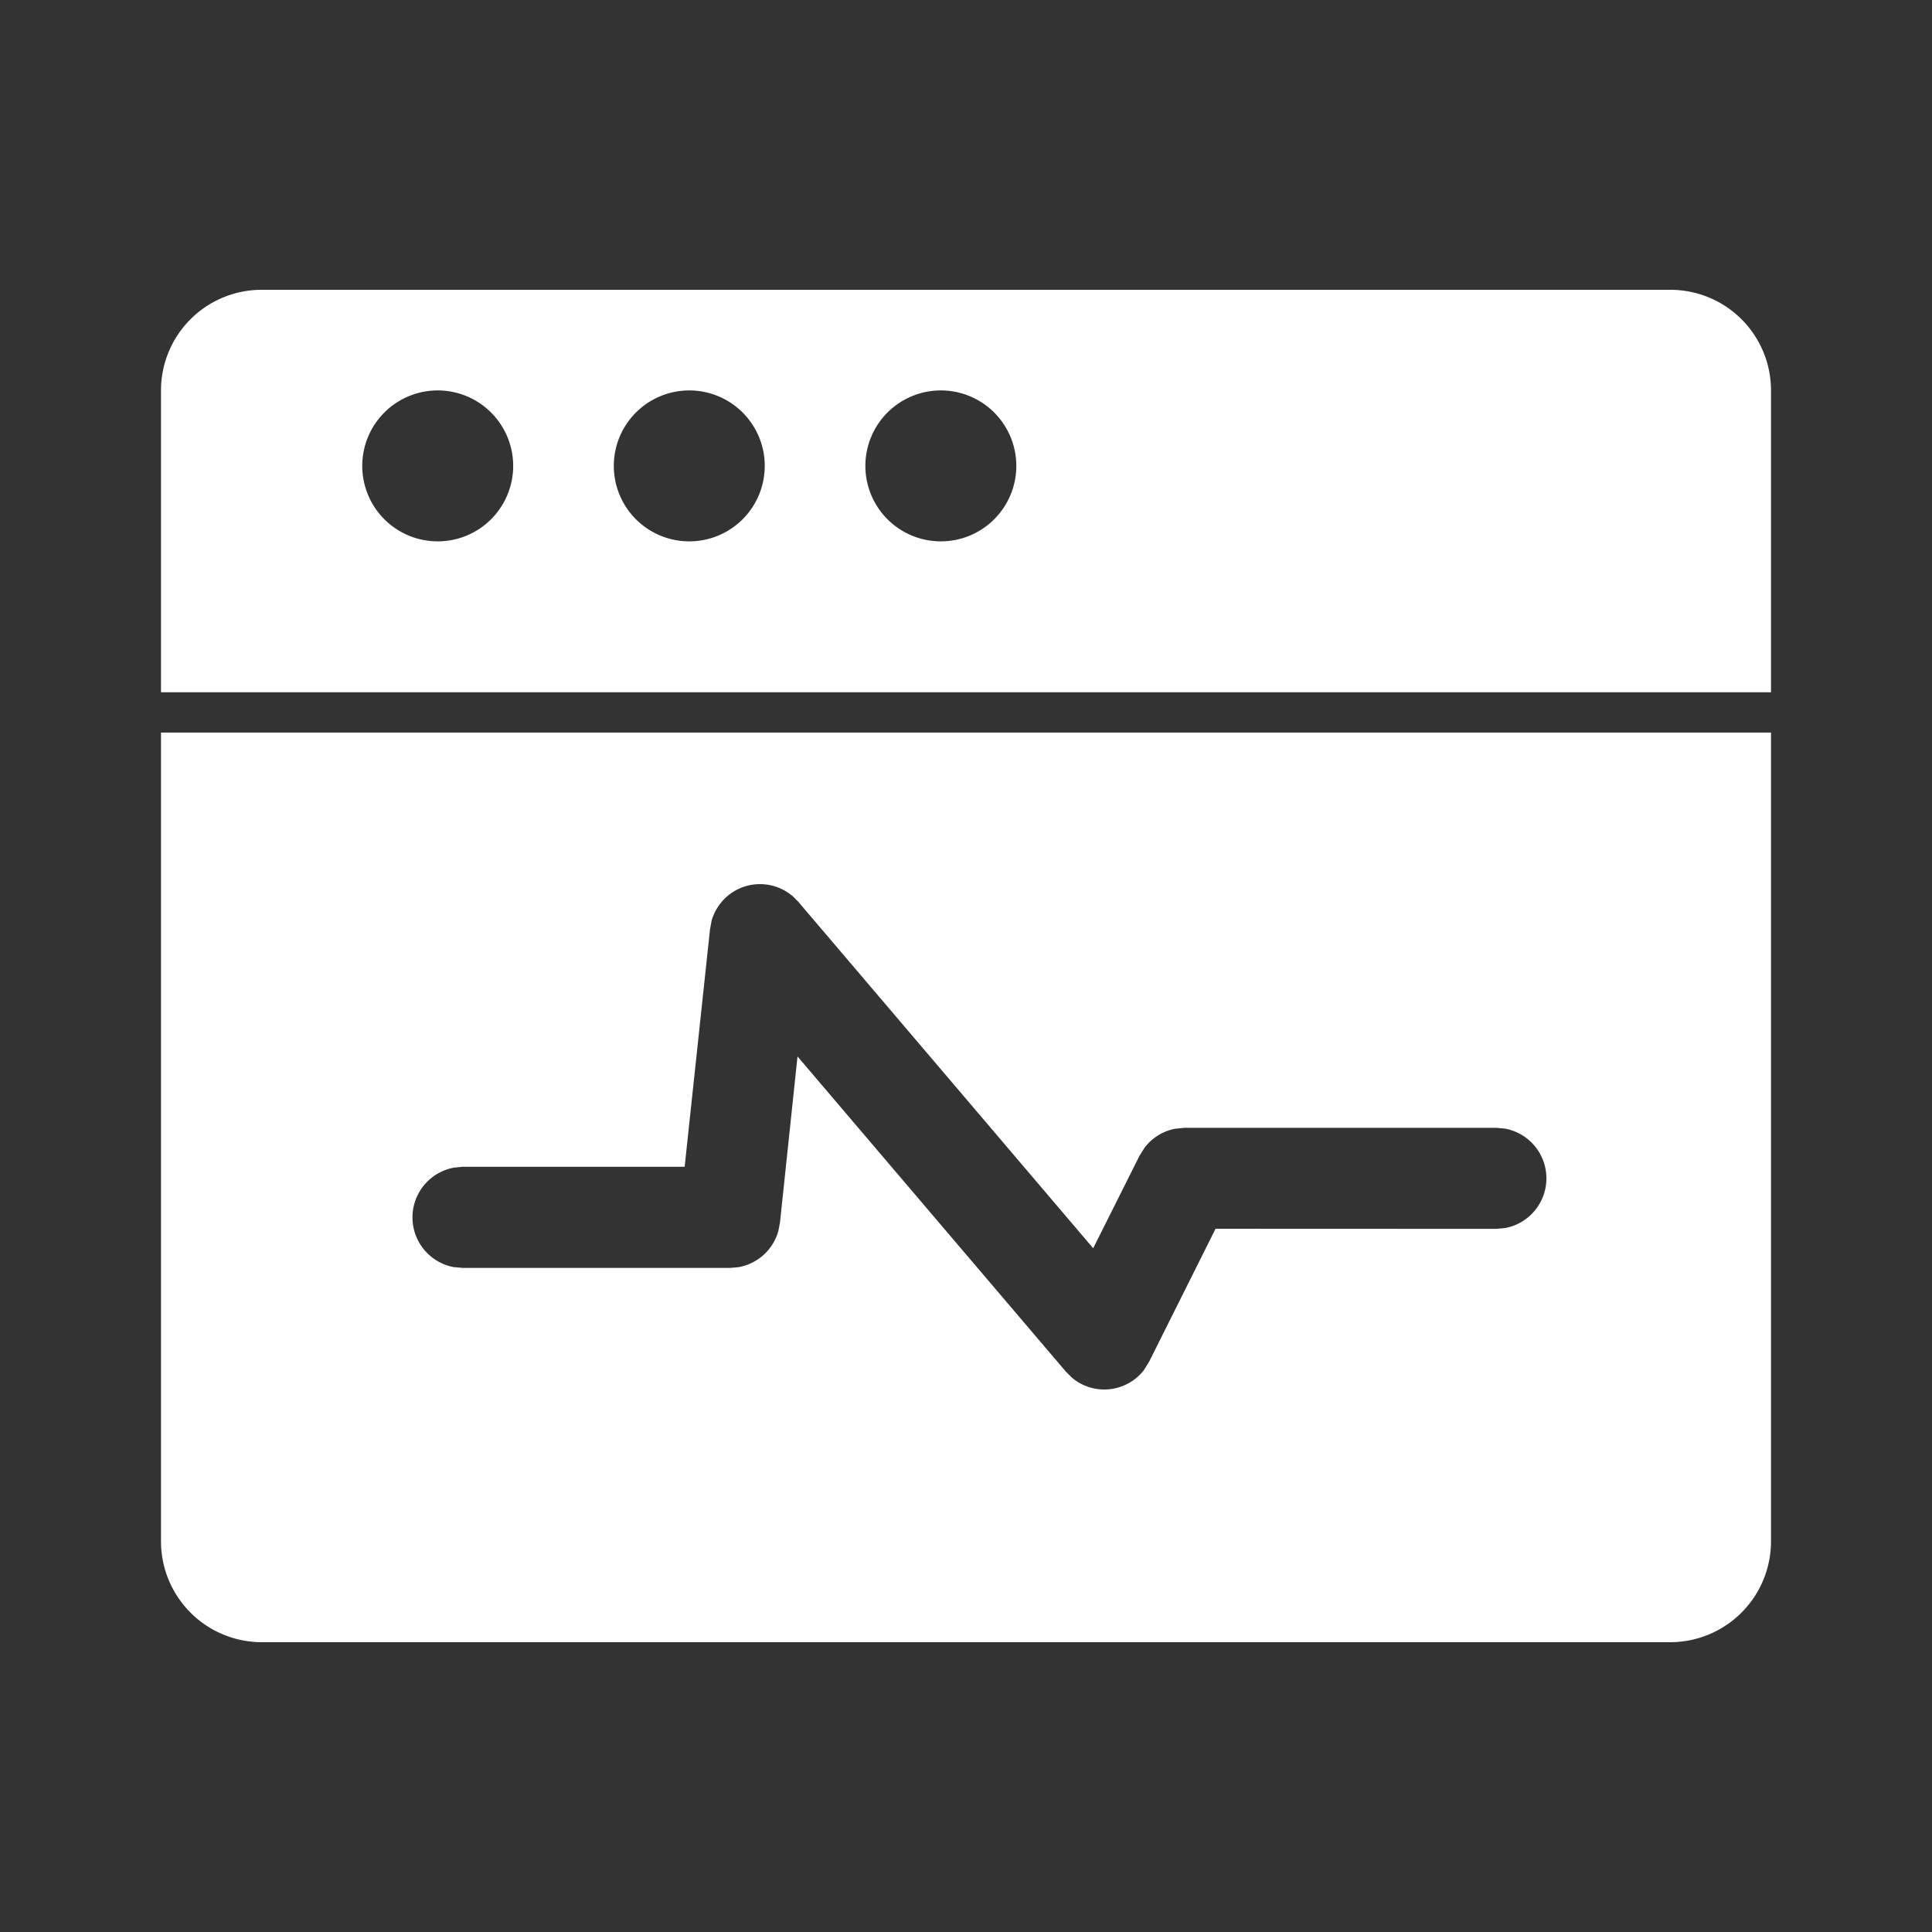
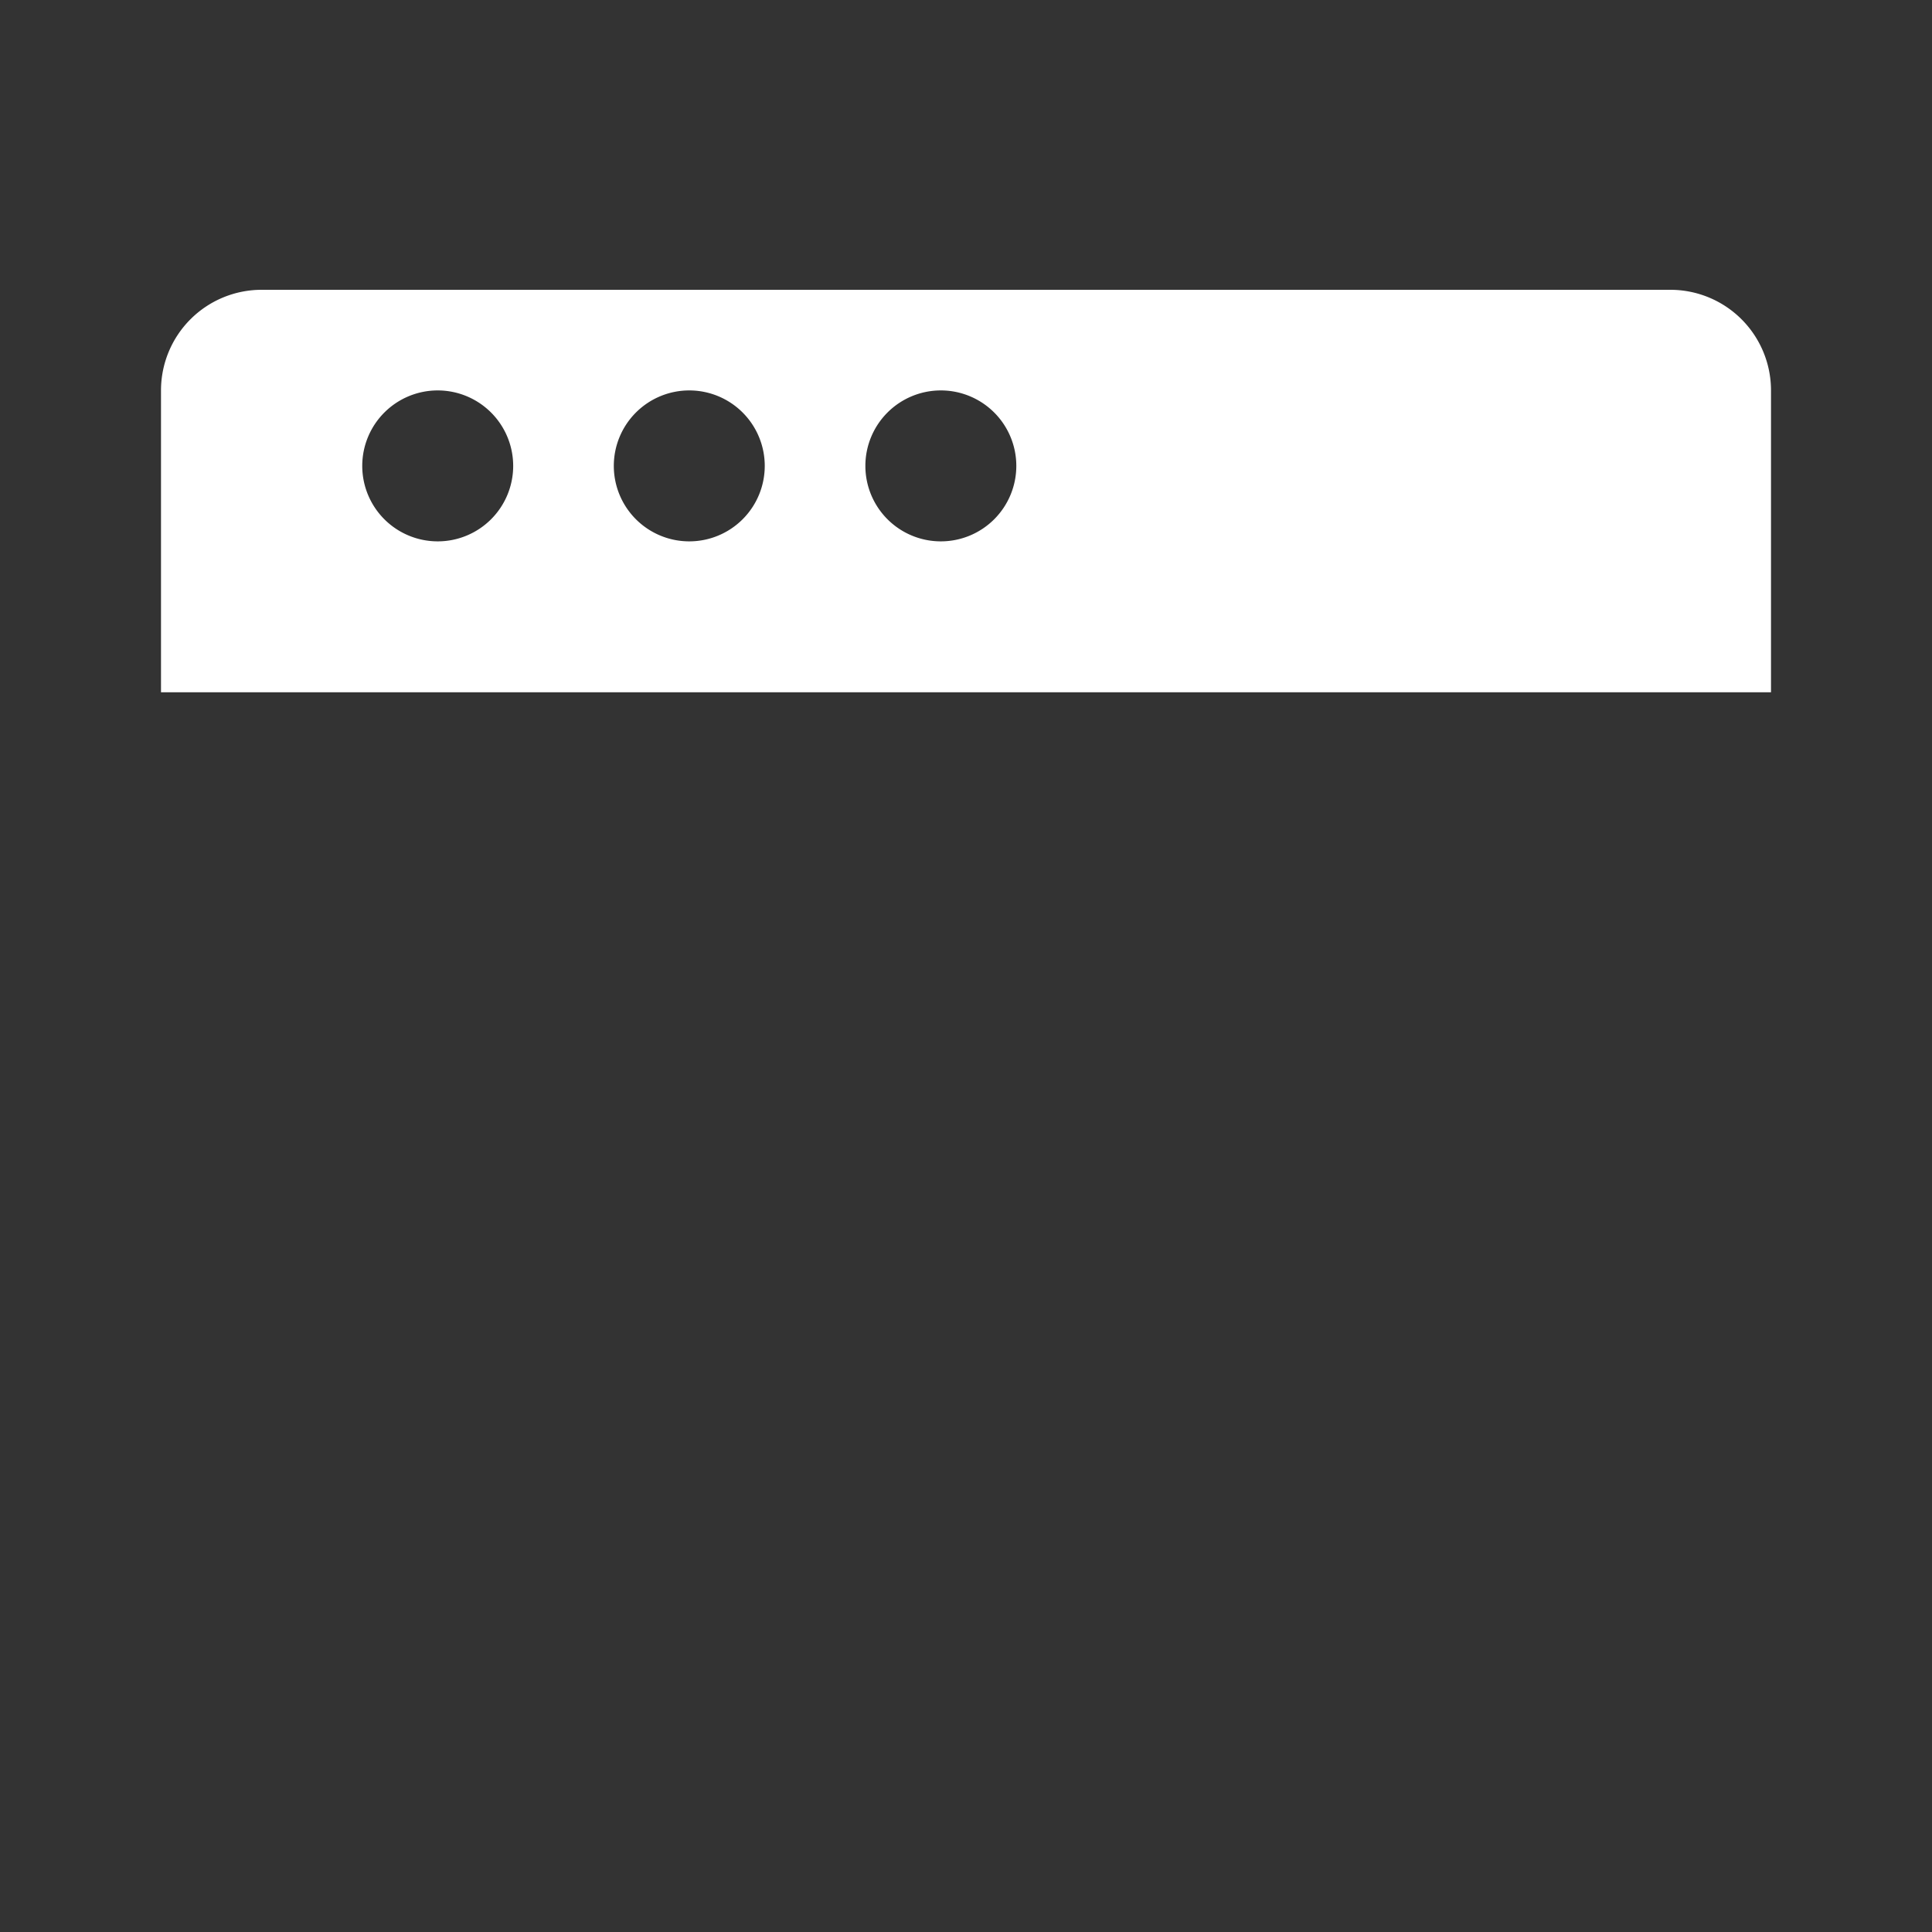
<svg xmlns="http://www.w3.org/2000/svg" width="240" height="240" viewBox="0 0 240 240">
  <rect x="0" y="0" width="240" height="240" fill="#333333" stroke="none" />
  <defs>
    <style>
      .cls-1 {
        fill: #fff;
        fill-rule: evenodd;
      }
    </style>
  </defs>
  <g id="_4日常监测" data-name="4日常监测">
    <g id="日常监测">
      <g id="日常监测hover">
-         <path id="形状_35" data-name="形状 35" class="cls-1" d="M1240,431V531.441A12.53,12.53,0,0,1,1227.5,544h-175a12.53,12.53,0,0,1-12.5-12.555V431h200ZM1118.41,451.28a6.245,6.245,0,0,0-8.82.822,6.415,6.415,0,0,0-1.18,2.216l-0.21,1.13-3.15,29.491H1077.5l-1.13.113a6.283,6.283,0,0,0,0,12.353l1.13,0.1h33.17l1.04-.088a6.268,6.268,0,0,0,4.98-4.5l0.2-1.029,2.18-20.652,33.35,39.17,0.78,0.766a6.233,6.233,0,0,0,8.8-.846l0.12-.159,0.63-1.016,8.25-16.51,34.84,0.013,1.12-.1a6.281,6.281,0,0,0,0-12.353l-1.12-.1h-38.69l-1.16.113a6.238,6.238,0,0,0-3.8,2.348l-0.63,1-5.76,11.5-36.63-43.037-0.75-.753h-0.01Z" transform="translate(-1020 -340)" />
        <path id="形状_36" data-name="形状 36" class="cls-1" d="M1227.5,376a12.5,12.5,0,0,1,12.5,12.5V426H1040V388.5a12.5,12.5,0,0,1,12.5-12.5h175Zm-153.12,12.5a9.375,9.375,0,1,0,9.37,9.375A9.378,9.378,0,0,0,1074.38,388.5Zm31.24,0a9.375,9.375,0,1,0,9.38,9.375A9.375,9.375,0,0,0,1105.62,388.5Zm31.25,0a9.375,9.375,0,1,0,9.38,9.375A9.375,9.375,0,0,0,1136.87,388.5Z" transform="translate(-1020 -340)" />
      </g>
    </g>
  </g>
</svg>